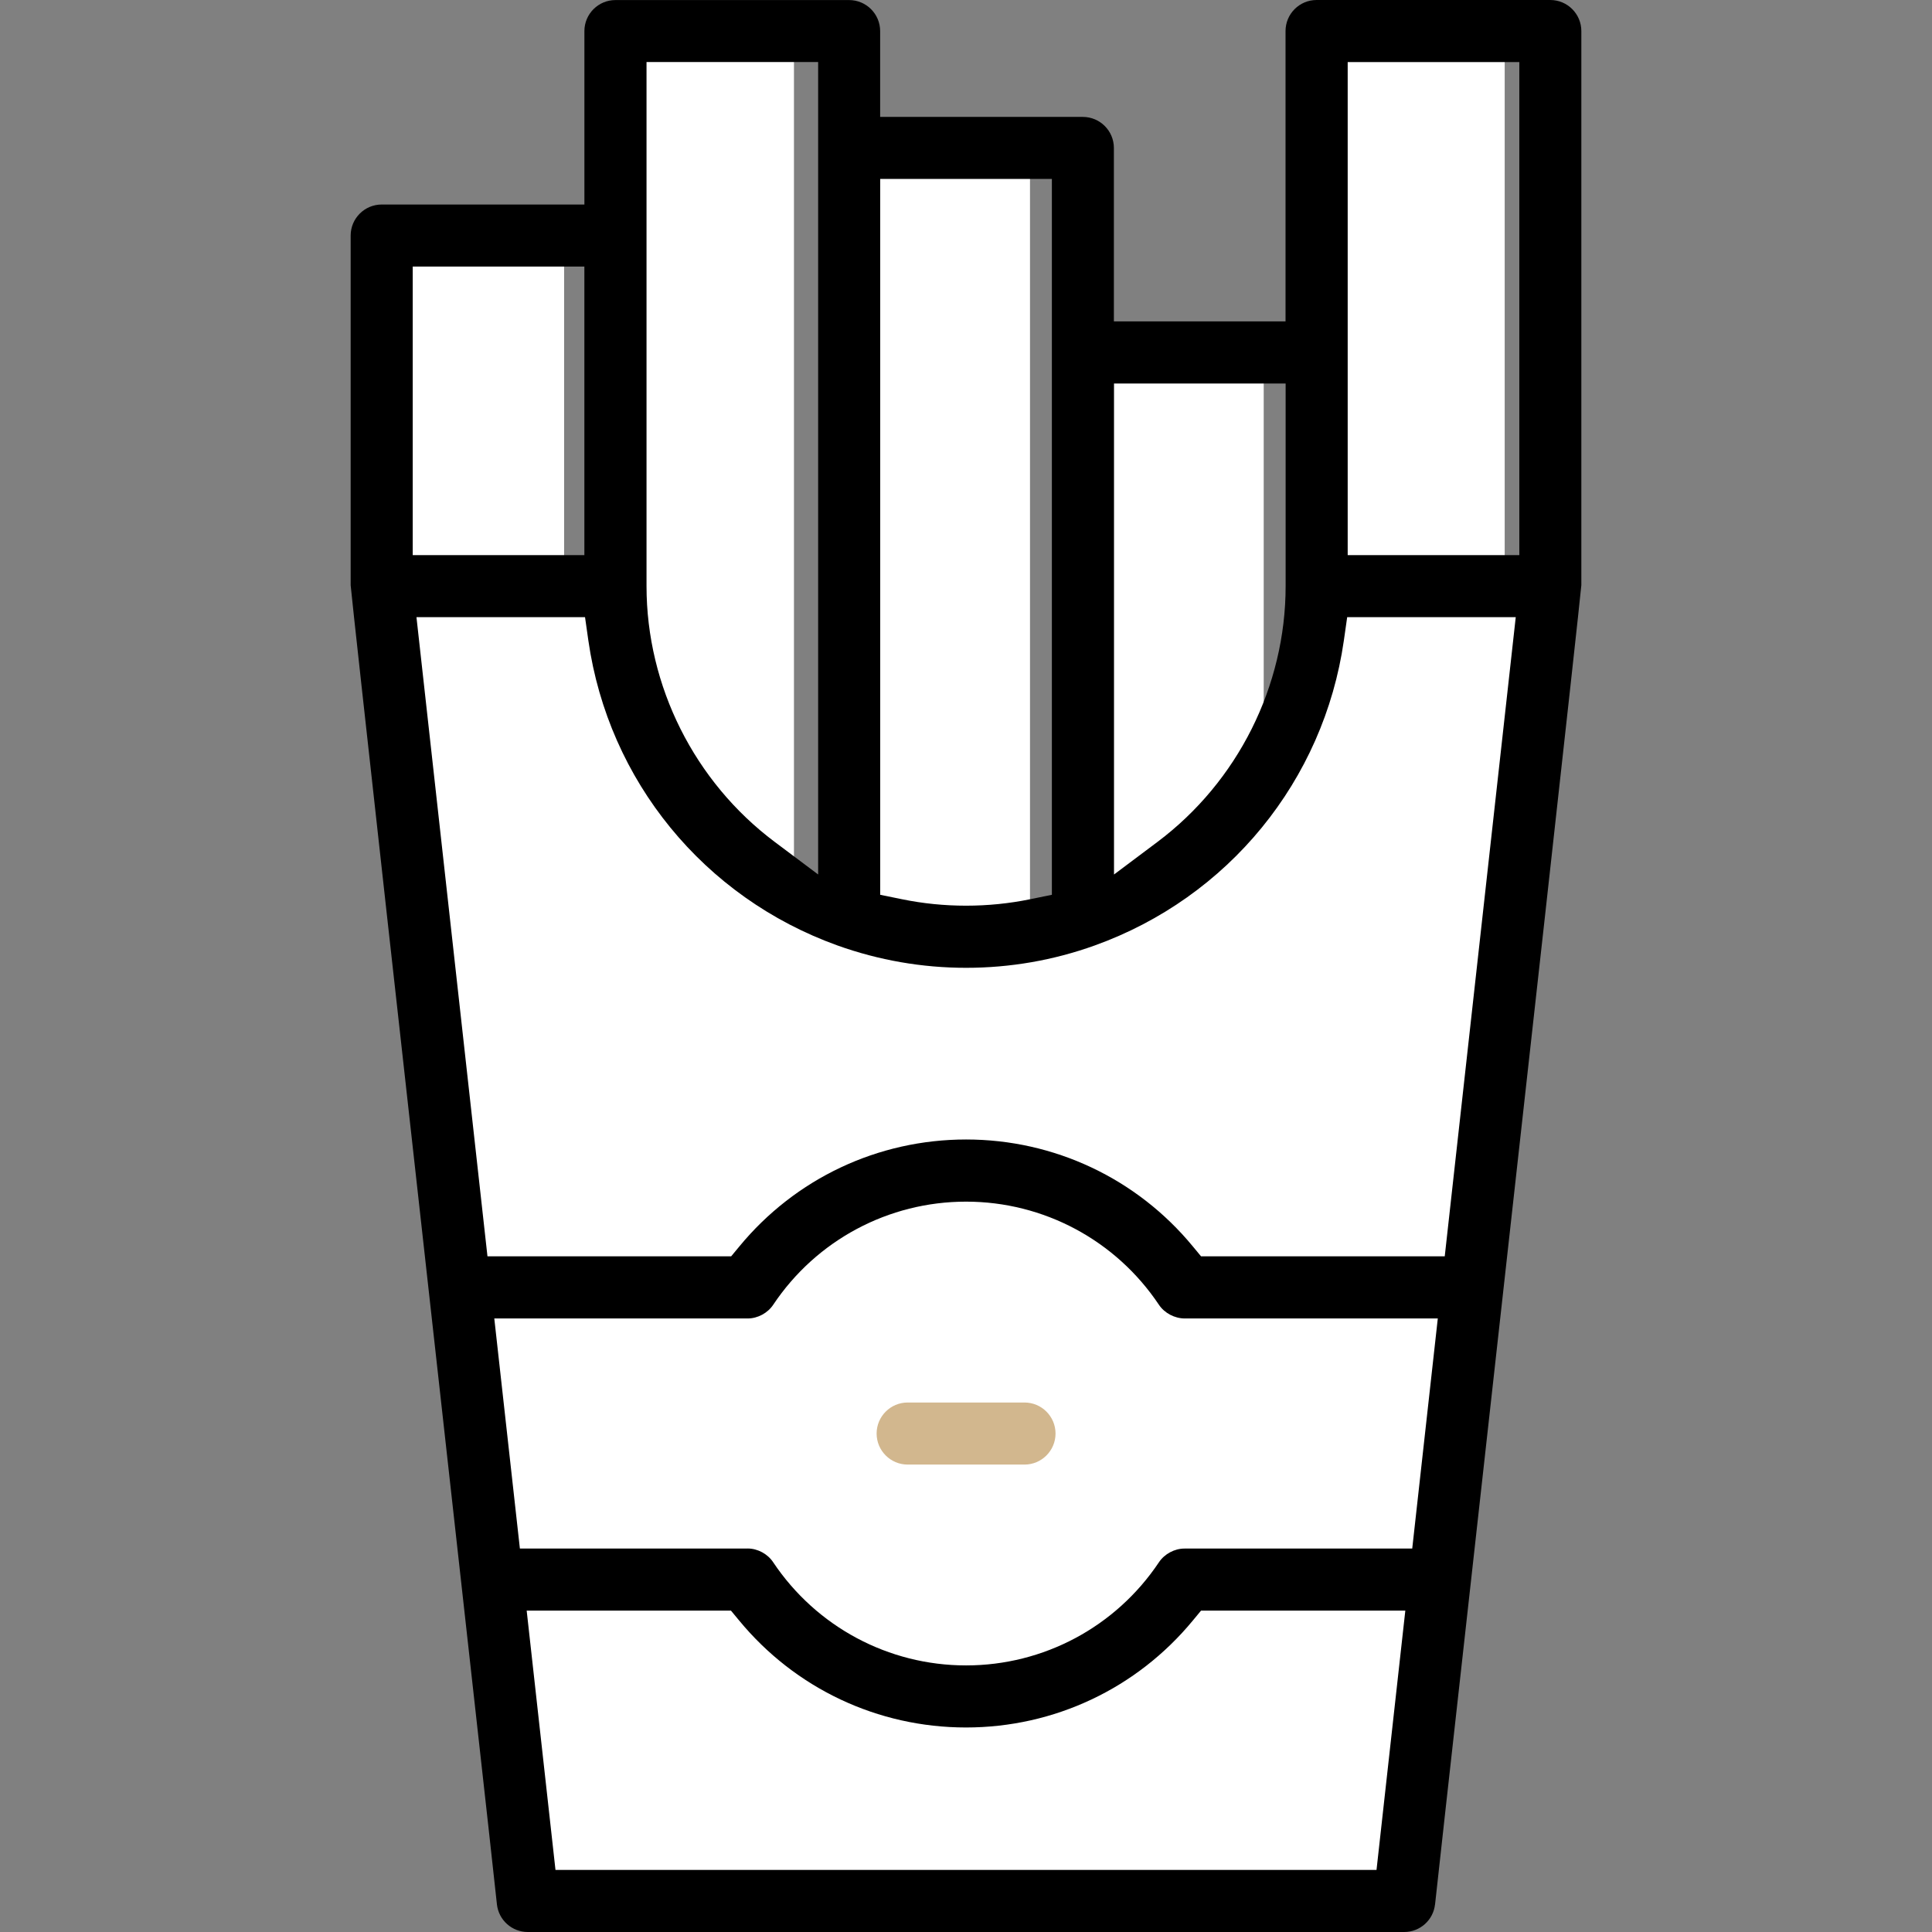
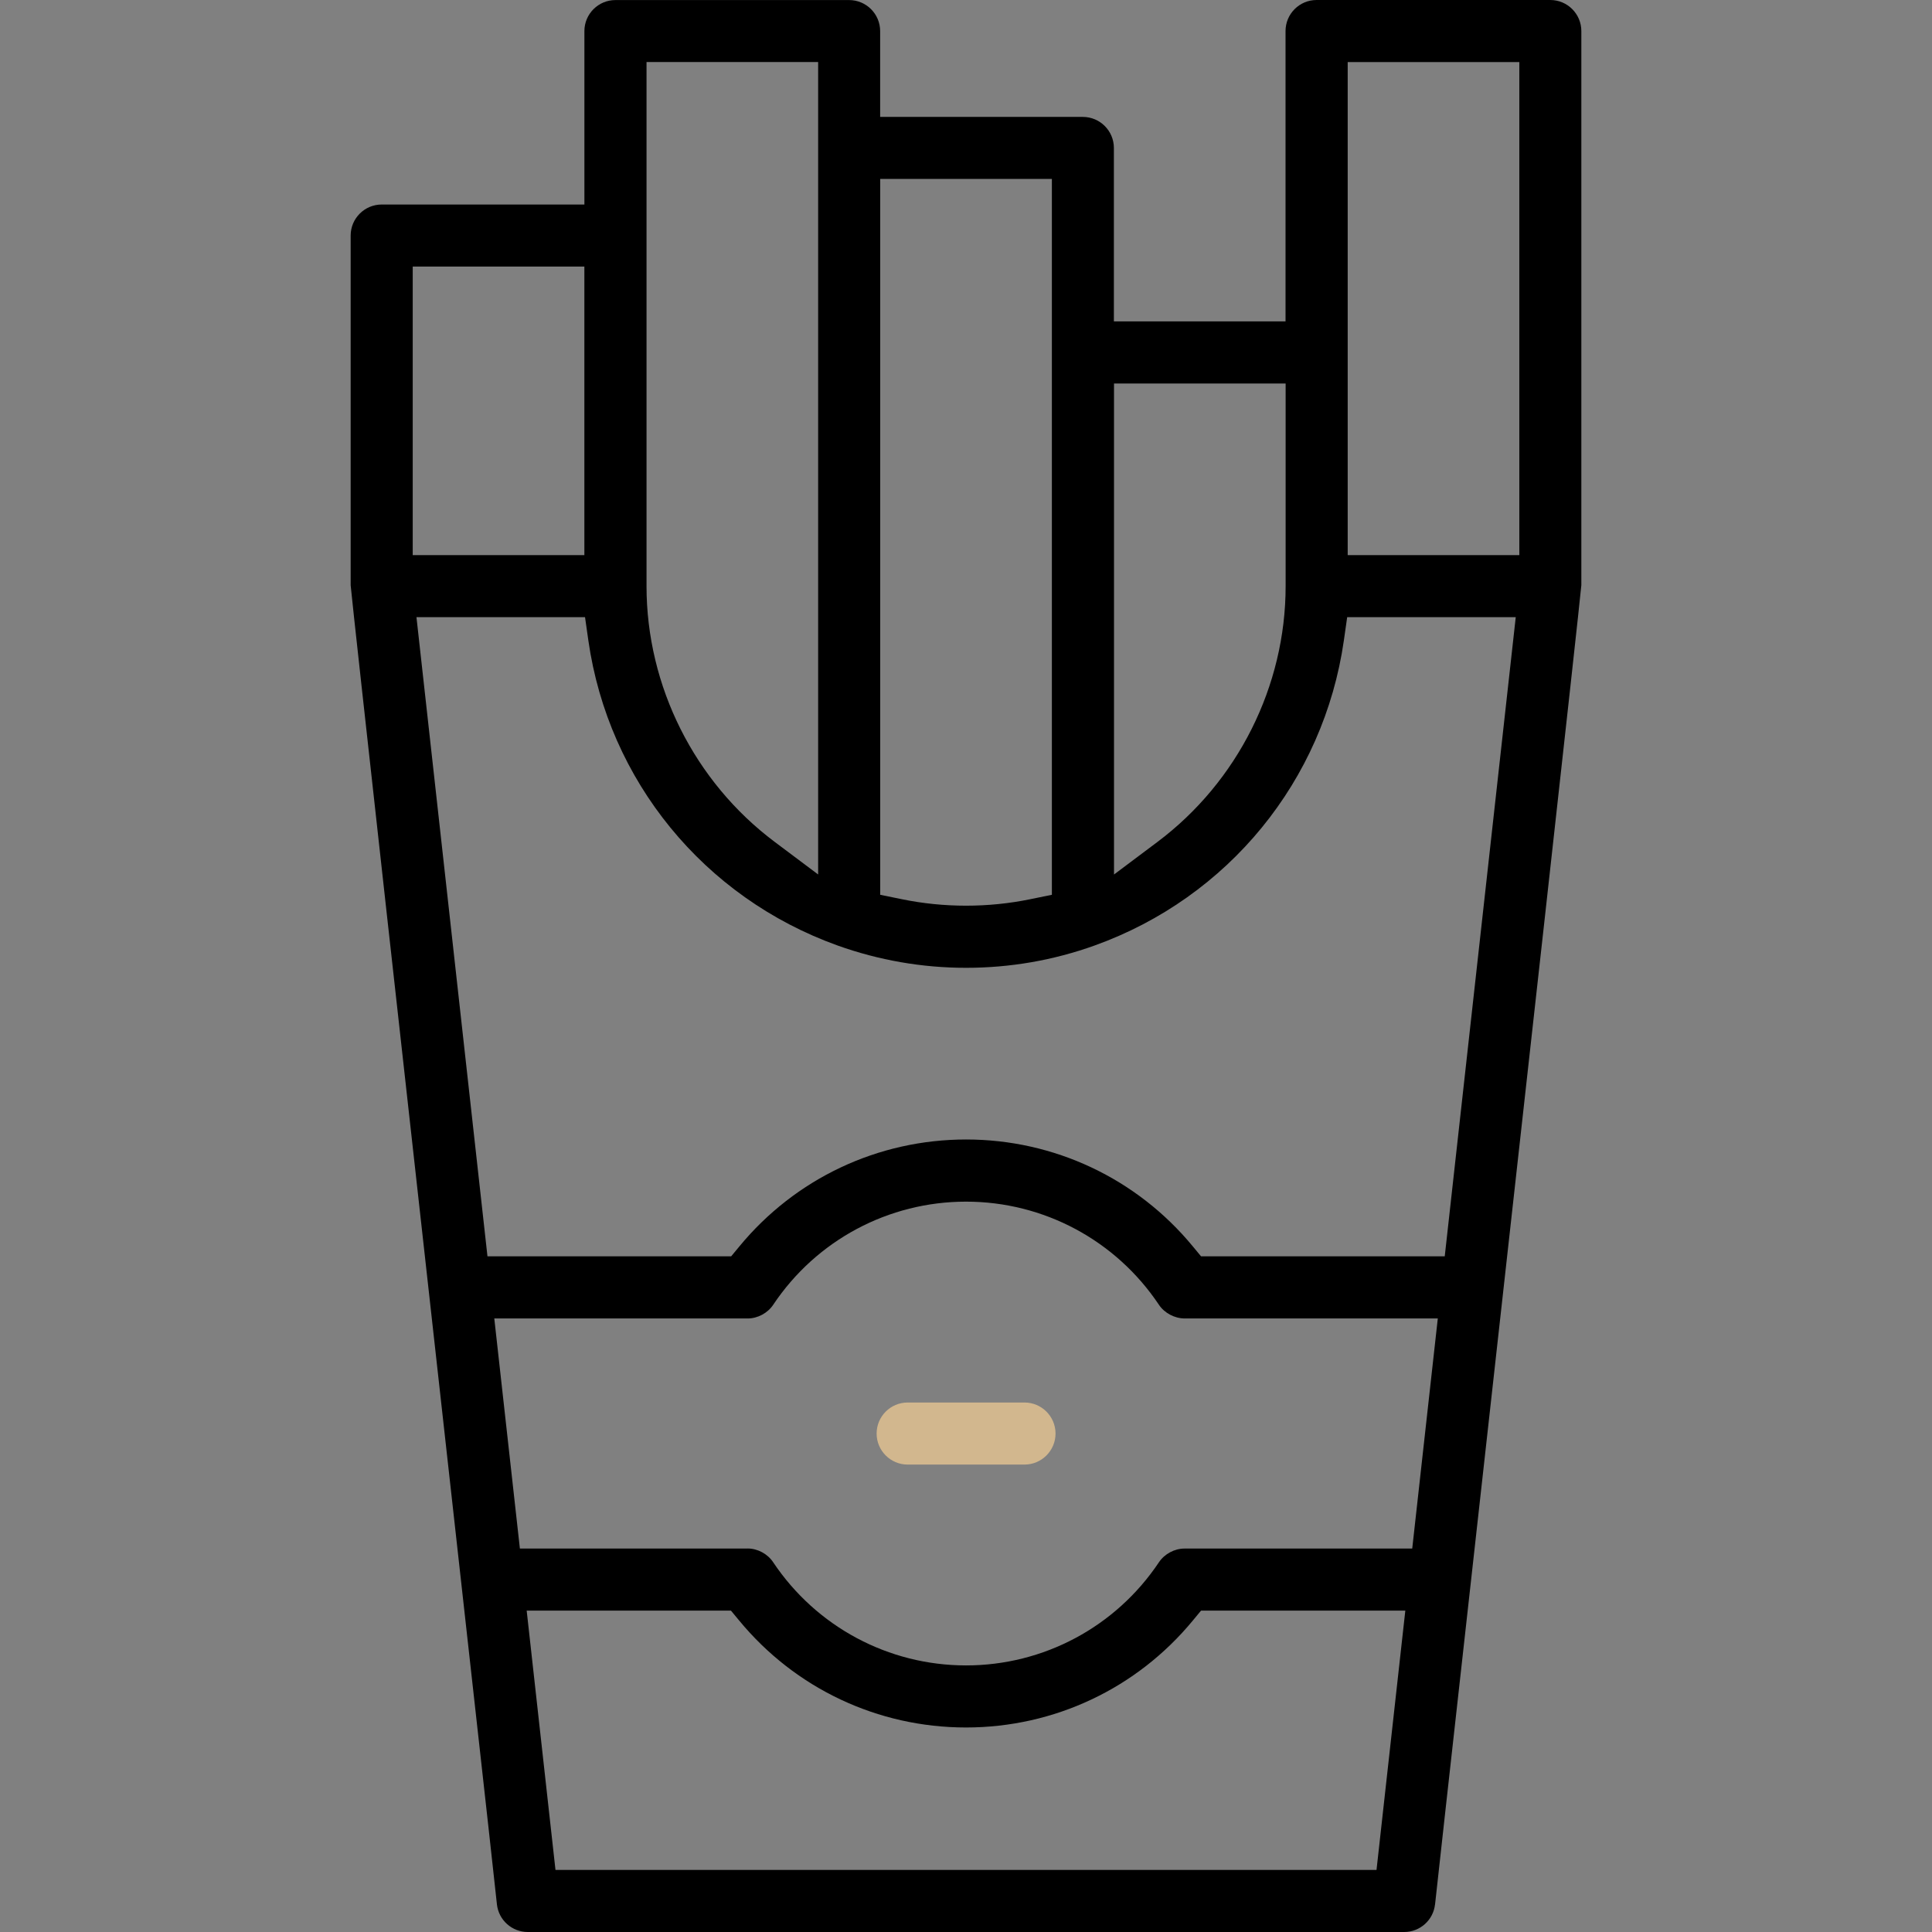
<svg xmlns="http://www.w3.org/2000/svg" width="64" height="64" viewBox="0 0 64 64" fill="none">
  <rect x="0" y="0" width="64" height="64" fill="#808080" stroke="none" />
  <g clip-path="url(#clip0_5541_538)">
    <path d="M26.301 29.588V1.029H20.242V19.209C20.242 23.663 22.685 27.54 26.301 29.588Z" fill="white" />
    <path d="M34.12 30.966V4.545H28.061V30.404C29.339 30.872 30.721 31.13 32.163 31.13C32.829 31.13 33.485 31.073 34.12 30.966Z" fill="white" />
    <path d="M41.862 26.131V11.614H35.803V30.558C38.272 29.768 40.387 28.192 41.862 26.128V26.131Z" fill="white" />
-     <path d="M49.845 19.209V1.029H44.097V20.444C43.478 26.547 38.326 31.307 32.059 31.307C25.378 31.307 19.961 25.891 19.961 19.209H18.687V7.613H12.852V19.209L17.509 62.975H46.617L51.157 19.209H49.849H49.845Z" fill="white" />
  </g>
  <path d="M17.484 64C16.96 64 16.519 63.607 16.461 63.084L16.465 63.118C16.444 62.894 16.259 61.219 14.945 49.431C13.572 37.109 11.696 20.276 11.616 19.387V7.803C11.616 7.236 12.077 6.775 12.644 6.775H19.359V1.03C19.359 0.463 19.82 0.002 20.387 0.002H28.128C28.695 0.002 29.156 0.463 29.156 1.03V3.873H35.871C36.438 3.873 36.899 4.334 36.899 4.901V10.646H42.585V1.028C42.585 0.461 43.046 0 43.613 0H51.356C51.922 0 52.384 0.461 52.384 1.028V19.385C52.304 20.28 50.348 37.832 49.05 49.482C47.908 59.73 47.568 62.788 47.537 63.096V63.084C47.481 63.605 47.04 64 46.516 64H17.48H17.484ZM18.405 61.943H45.599L46.553 53.354H39.786L39.515 53.681C37.658 55.934 34.92 57.225 32 57.225C29.08 57.225 26.342 55.934 24.485 53.681L24.214 53.354H17.447L18.401 61.943H18.405ZM24.766 51.296C25.098 51.296 25.43 51.475 25.612 51.751C27.044 53.892 29.432 55.169 32.002 55.169C34.571 55.169 36.959 53.893 38.39 51.754C38.576 51.475 38.907 51.298 39.238 51.298H46.782L47.629 43.676H39.251C38.909 43.676 38.574 43.497 38.39 43.221C36.959 41.082 34.571 39.806 32.002 39.806C29.432 39.806 27.044 41.082 25.615 43.22C25.43 43.499 25.098 43.676 24.767 43.676H16.374L17.222 51.298H24.766V51.296ZM32.002 37.747C34.92 37.747 37.66 39.038 39.515 41.29L39.786 41.617H47.859L50.211 20.445H44.627L44.517 21.218C43.851 25.86 40.687 29.732 36.261 31.321C34.896 31.811 33.463 32.06 32.003 32.06C30.543 32.06 29.11 31.809 27.746 31.321C23.318 29.732 20.156 25.862 19.49 21.218L19.38 20.445H13.796L16.148 41.617H24.221L24.492 41.29C26.347 39.038 29.085 37.747 32.005 37.747H32.002ZM29.158 29.641L29.878 29.788C30.574 29.931 31.289 30.002 32.002 30.002C32.715 30.002 33.429 29.931 34.126 29.788L34.845 29.641V5.927H29.158V29.641ZM21.417 19.417C21.417 22.729 23.004 25.896 25.663 27.889L27.102 28.968V2.054H21.417V19.416V19.417ZM36.903 28.969L38.342 27.89C41.001 25.896 42.588 22.729 42.588 19.419V12.704H36.903V28.971V28.969ZM44.644 18.389H50.33V2.057H44.644V18.389ZM13.672 18.389H19.358V8.83H13.672V18.389Z" fill="black" />
-   <path d="M30.067 48.516C29.5 48.516 29.039 48.054 29.039 47.488C29.039 46.921 29.5 46.46 30.067 46.46H33.938C34.505 46.46 34.966 46.921 34.966 47.488C34.966 48.054 34.505 48.516 33.938 48.516H30.067Z" fill="#D2B78E" />
+   <path d="M30.067 48.516C29.5 48.516 29.039 48.054 29.039 47.488C29.039 46.921 29.5 46.46 30.067 46.46H33.938C34.505 46.46 34.966 46.921 34.966 47.488C34.966 48.054 34.505 48.516 33.938 48.516Z" fill="#D2B78E" />
  <defs>
    <clipPath id="clip0_5541_538">
-       <rect width="38.302" height="61.942" fill="white" transform="translate(12.852 1.029)" />
-     </clipPath>
+       </clipPath>
  </defs>
</svg>